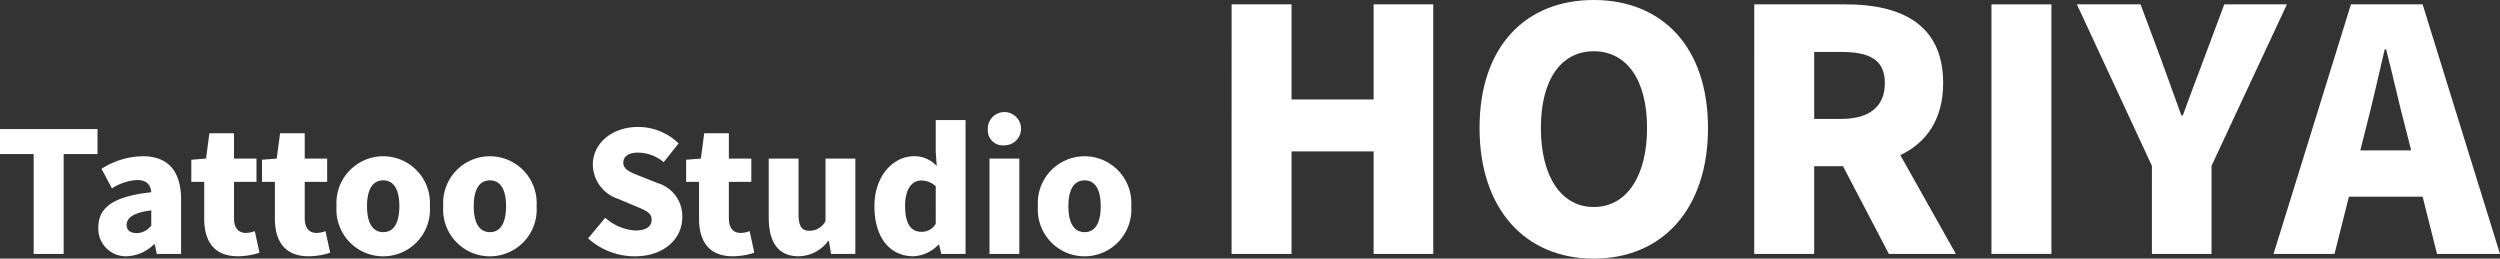
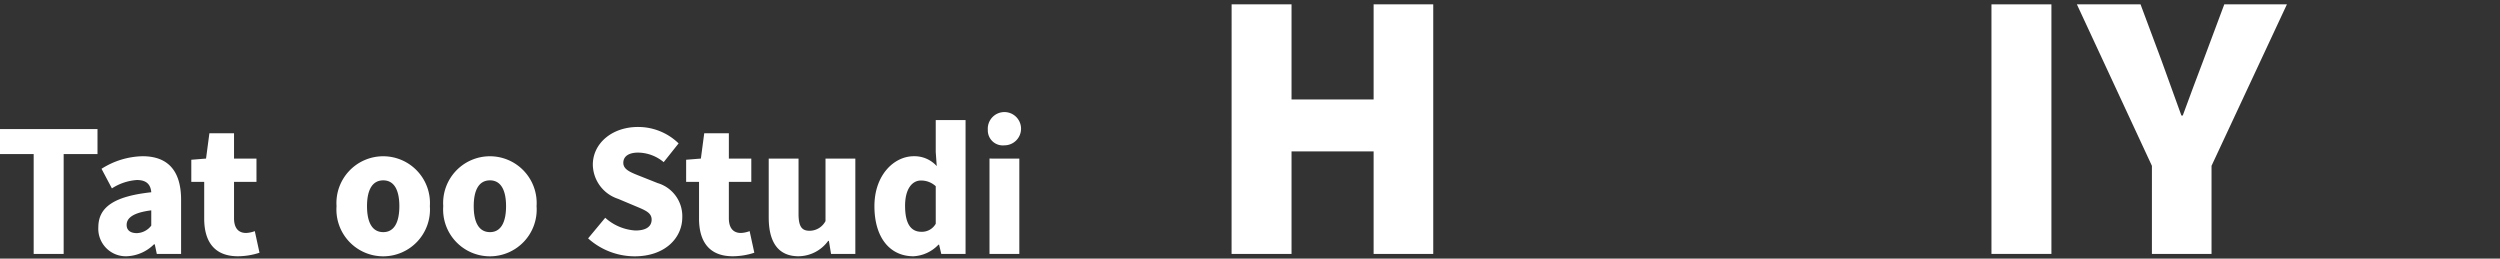
<svg xmlns="http://www.w3.org/2000/svg" width="298.482" height="30.875" viewBox="0 0 298.482 30.875">
  <rect x="0" y="0" width="298.482" height="30.875" fill="#333333" stroke="none" />
  <defs>
    <clipPath id="a">
      <rect width="298.482" height="30.875" transform="translate(0 -0.001)" fill="none" />
    </clipPath>
  </defs>
  <g transform="translate(0 0)">
    <path d="M0,15.412v2.981H4.02V30.315H7.6V18.393h4.041V15.412Z" fill="#fff" />
    <g clip-path="url(#a)">
      <path d="M11.741,27.134c0-2.4,1.88-3.7,6.321-4.18-.081-.921-.562-1.461-1.722-1.461a6.242,6.242,0,0,0-2.979,1l-1.24-2.34a9.456,9.456,0,0,1,4.9-1.5c2.941,0,4.6,1.641,4.6,5.2v6.462h-2.9l-.241-1.141h-.1a4.869,4.869,0,0,1-3.26,1.421,3.286,3.286,0,0,1-3.381-3.461m6.321-.2v-1.82c-2.222.28-2.94.94-2.94,1.74,0,.66.479.98,1.218.98a2.245,2.245,0,0,0,1.722-.9" fill="#fff" />
      <path d="M24.38,26.094V21.713H22.84v-2.64l1.76-.141.4-3.021h2.941v3.021h2.68v2.781h-2.68v4.341c0,1.26.6,1.76,1.44,1.76a3.3,3.3,0,0,0,1.04-.22l.561,2.58a8.348,8.348,0,0,1-2.581.421c-2.861,0-4.021-1.821-4.021-4.5" fill="#fff" />
-       <path d="M32.82,26.094V21.713H31.28v-2.64l1.76-.141.4-3.021h2.941v3.021h2.68v2.781h-2.68v4.341c0,1.26.6,1.76,1.44,1.76a3.3,3.3,0,0,0,1.04-.22l.561,2.58a8.348,8.348,0,0,1-2.581.421c-2.861,0-4.021-1.821-4.021-4.5" fill="#fff" />
      <path d="M40.18,24.614a5.584,5.584,0,1,1,11.143,0,5.586,5.586,0,1,1-11.143,0m7.5,0c0-1.88-.6-3.081-1.92-3.081-1.341,0-1.94,1.2-1.94,3.081,0,1.9.6,3.1,1.94,3.1,1.319,0,1.92-1.2,1.92-3.1" fill="#fff" />
      <path d="M52.92,24.614a5.584,5.584,0,1,1,11.143,0,5.586,5.586,0,1,1-11.143,0m7.5,0c0-1.88-.6-3.081-1.92-3.081-1.341,0-1.94,1.2-1.94,3.081,0,1.9.6,3.1,1.94,3.1,1.319,0,1.92-1.2,1.92-3.1" fill="#fff" />
      <path d="M70.22,28.455,72.26,26a5.925,5.925,0,0,0,3.6,1.52c1.32,0,1.94-.5,1.94-1.3,0-.86-.819-1.14-2.1-1.68l-1.9-.8a4.36,4.36,0,0,1-3.021-4.081c0-2.5,2.241-4.5,5.4-4.5a6.922,6.922,0,0,1,4.841,1.961l-1.781,2.24a4.838,4.838,0,0,0-3.06-1.14c-1.1,0-1.76.44-1.76,1.22,0,.84.92,1.16,2.24,1.68l1.861.74a4.116,4.116,0,0,1,2.94,4.081c0,2.481-2.08,4.662-5.68,4.662a8.332,8.332,0,0,1-5.562-2.141" fill="#fff" />
      <path d="M83.46,26.094V21.713H81.92v-2.64l1.76-.141.4-3.021h2.941v3.021H89.7v2.781h-2.68v4.341c0,1.26.6,1.76,1.44,1.76a3.3,3.3,0,0,0,1.04-.22l.561,2.58a8.348,8.348,0,0,1-2.581.421c-2.861,0-4.021-1.821-4.021-4.5" fill="#fff" />
      <path d="M91.779,25.974V18.932H95.34v6.6c0,1.56.419,2.02,1.32,2.02a2.149,2.149,0,0,0,1.9-1.16V18.932h3.561V30.315h-2.9l-.259-1.561h-.08a4.419,4.419,0,0,1-3.541,1.841c-2.5,0-3.561-1.781-3.561-4.621" fill="#fff" />
      <path d="M104.4,24.613c0-3.72,2.341-5.961,4.7-5.961a3.577,3.577,0,0,1,2.74,1.18l-.12-1.7v-3.8h3.561V30.315h-2.9l-.26-1.1h-.08a4.419,4.419,0,0,1-2.98,1.381c-2.841,0-4.661-2.261-4.661-5.982m7.321,2.1V22.233a2.564,2.564,0,0,0-1.78-.68c-.981,0-1.881.92-1.881,3.02,0,2.181.721,3.1,1.94,3.1a1.891,1.891,0,0,0,1.721-.96" fill="#fff" />
      <path d="M117.939,15.511a1.986,1.986,0,1,1,1.981,1.841,1.79,1.79,0,0,1-1.981-1.841m.2,3.421H121.7V30.314H118.14Z" fill="#fff" />
-       <path d="M123.919,24.614a5.584,5.584,0,1,1,11.143,0,5.586,5.586,0,1,1-11.143,0m7.5,0c0-1.88-.6-3.081-1.92-3.081-1.341,0-1.94,1.2-1.94,3.081,0,1.9.6,3.1,1.94,3.1,1.319,0,1.92-1.2,1.92-3.1" fill="#fff" />
      <path d="M142.046.52H149.2V11.878H159V.52h7.119v29.8H159V18.077h-9.8V30.315h-7.159Z" transform="translate(5)" fill="#fff" />
-       <path d="M171.647,15.277C171.647,5.519,177.165,0,185.285,0s13.637,5.559,13.637,15.277c0,9.758-5.519,15.6-13.637,15.6s-13.638-5.839-13.638-15.6m20,0c0-5.759-2.439-9.158-6.358-9.158s-6.32,3.4-6.32,9.158,2.4,9.438,6.32,9.438,6.358-3.679,6.358-9.438" transform="translate(5)" fill="#fff" />
-       <path d="M204.446.52h10.918C221.723.52,227,2.72,227,9.919c0,4.359-2.04,7.158-5.119,8.6l6.639,11.8h-8l-5.479-10.478H211.6V30.315h-7.159ZM214.8,14.2c3.4,0,5.239-1.48,5.239-4.279S218.2,6.2,214.8,6.2h-3.2v8Z" transform="translate(5)" fill="#fff" />
      <rect width="7.159" height="29.795" transform="translate(237.766 0.52)" fill="#fff" />
      <path d="M251.924,19.8,242.965.52h7.6l2.479,6.639c.8,2.24,1.56,4.319,2.4,6.639h.16c.84-2.32,1.639-4.4,2.479-6.639L260.563.52h7.478l-9,19.277V30.315h-7.119Z" transform="translate(5)" fill="#fff" />
-       <path d="M275.685.52h8.558l9.239,29.8h-7.519l-1.72-6.839h-8.8l-1.72,6.839h-7.279ZM276.8,17.957h6.079l-.64-2.52c-.8-2.959-1.559-6.519-2.359-9.558h-.16c-.72,3.12-1.52,6.6-2.28,9.558Z" transform="translate(5)" fill="#fff" />
    </g>
  </g>
</svg>